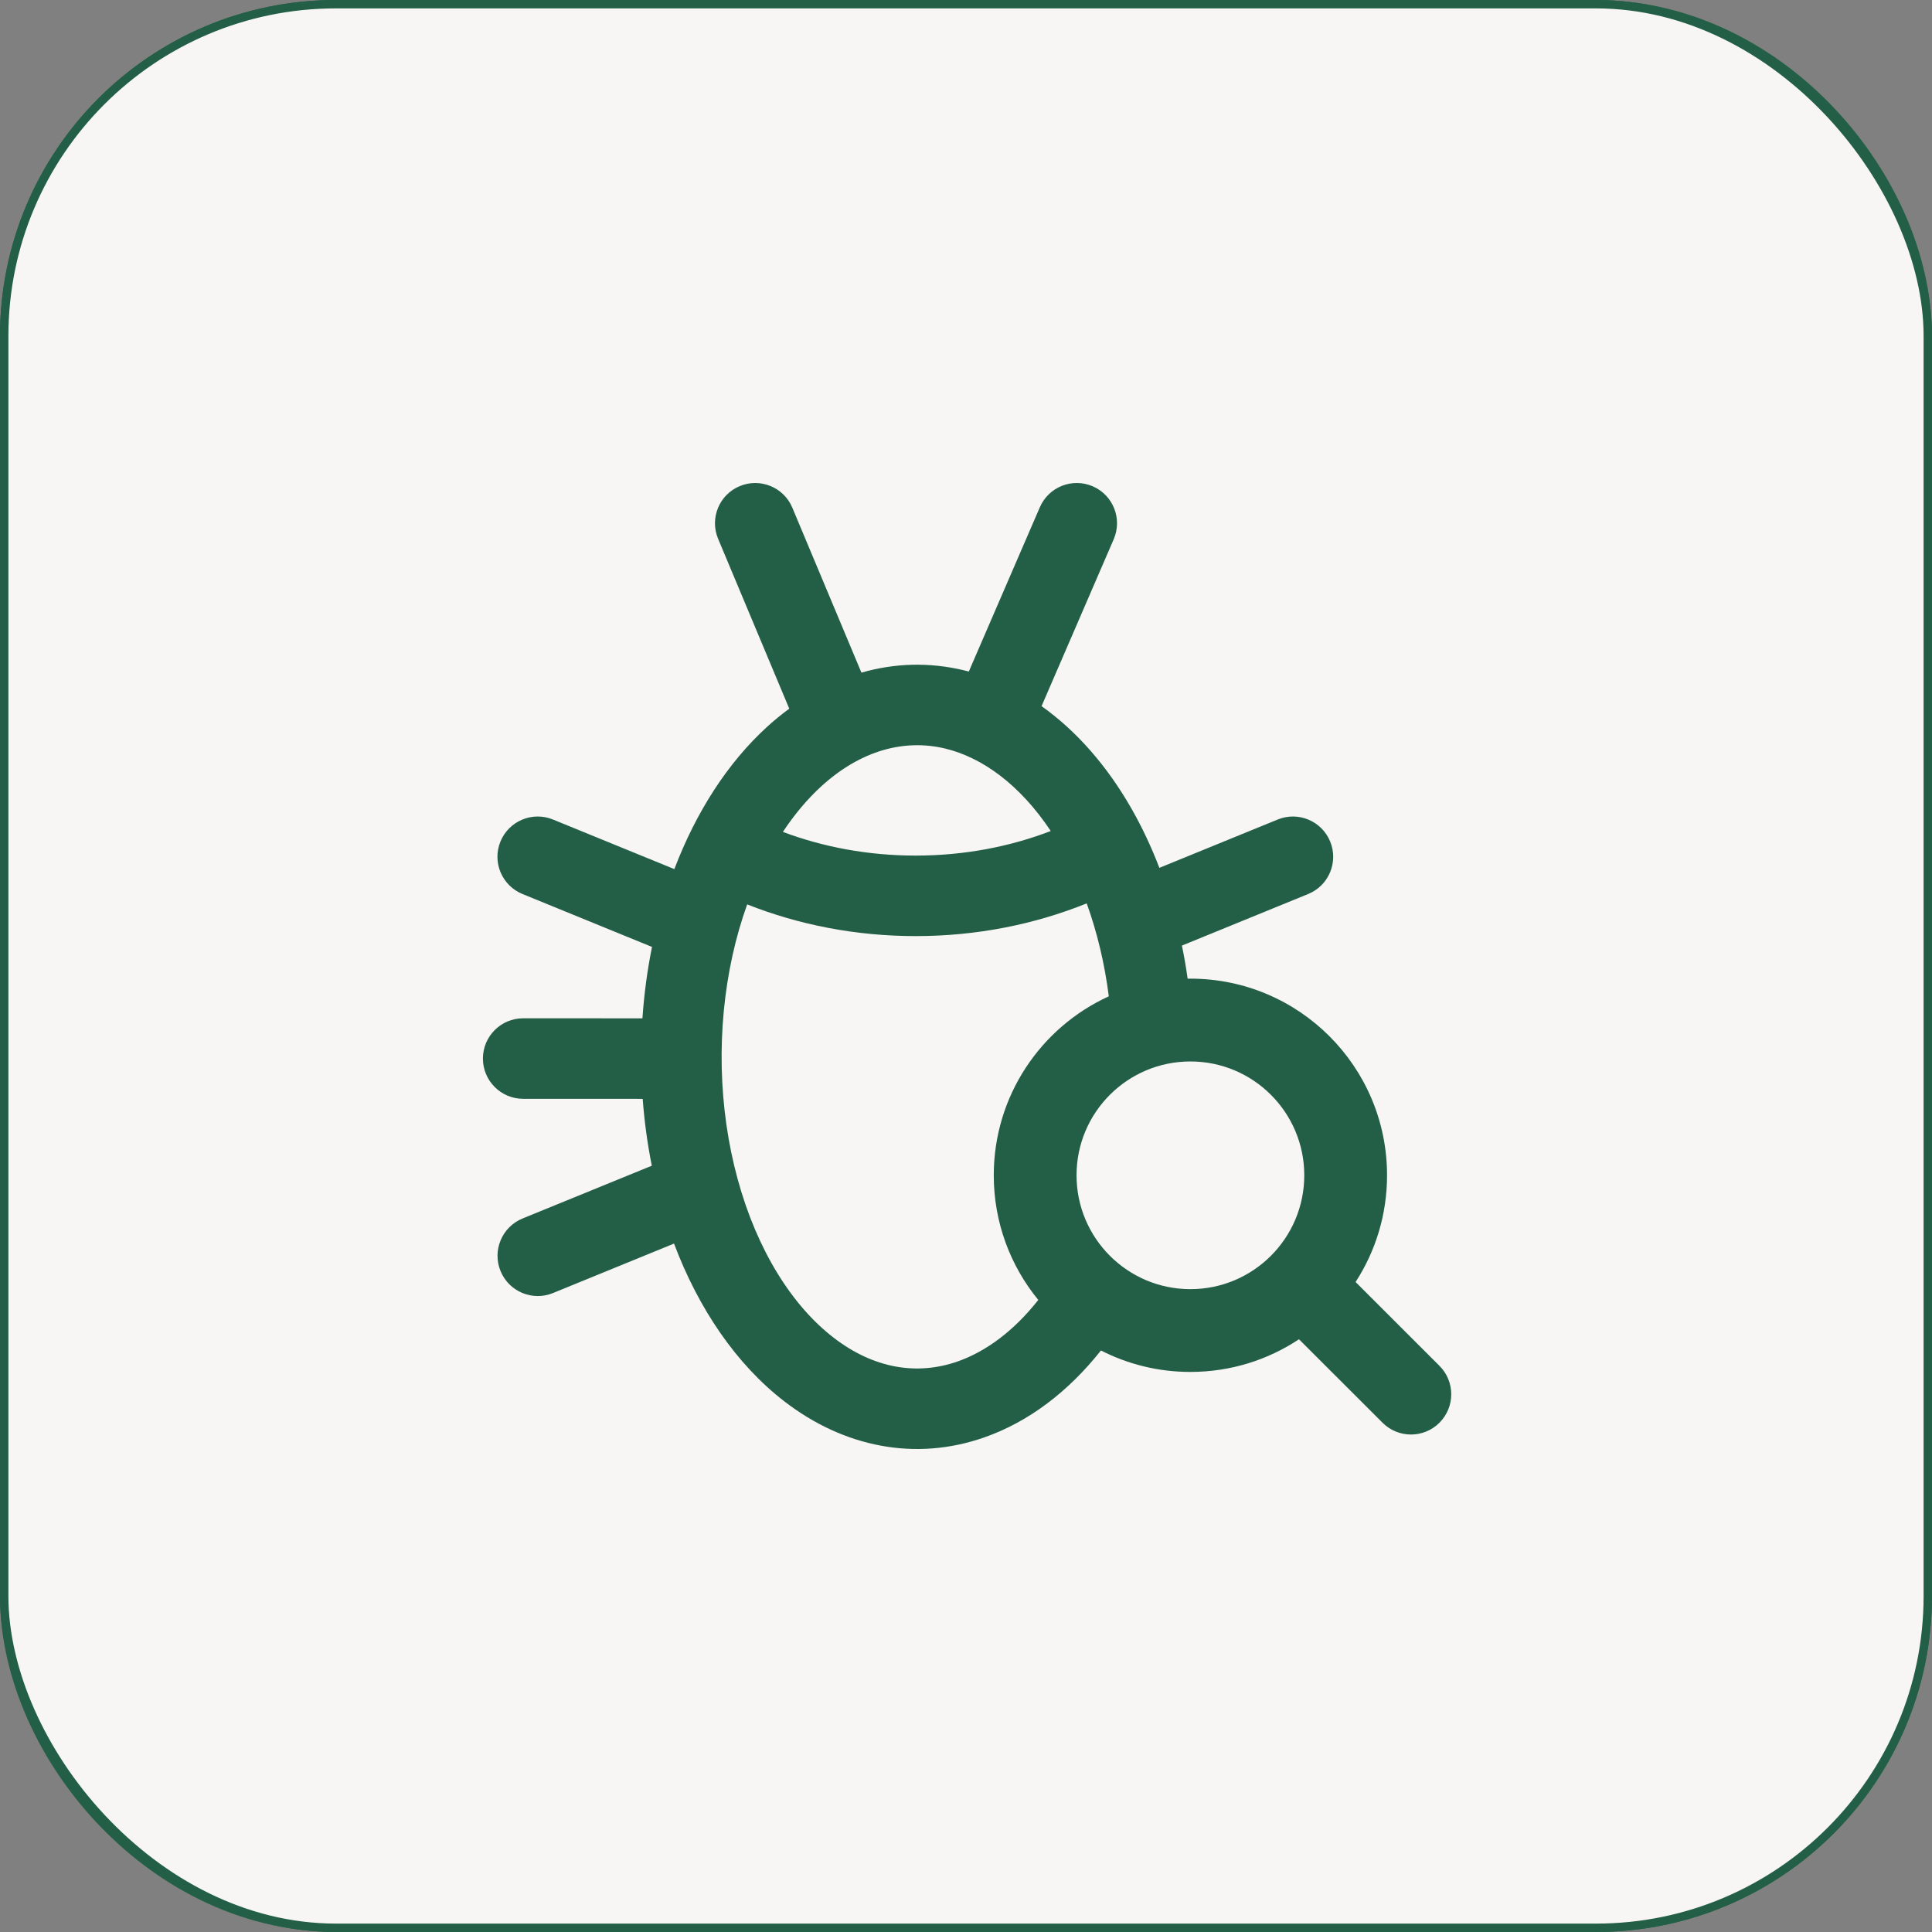
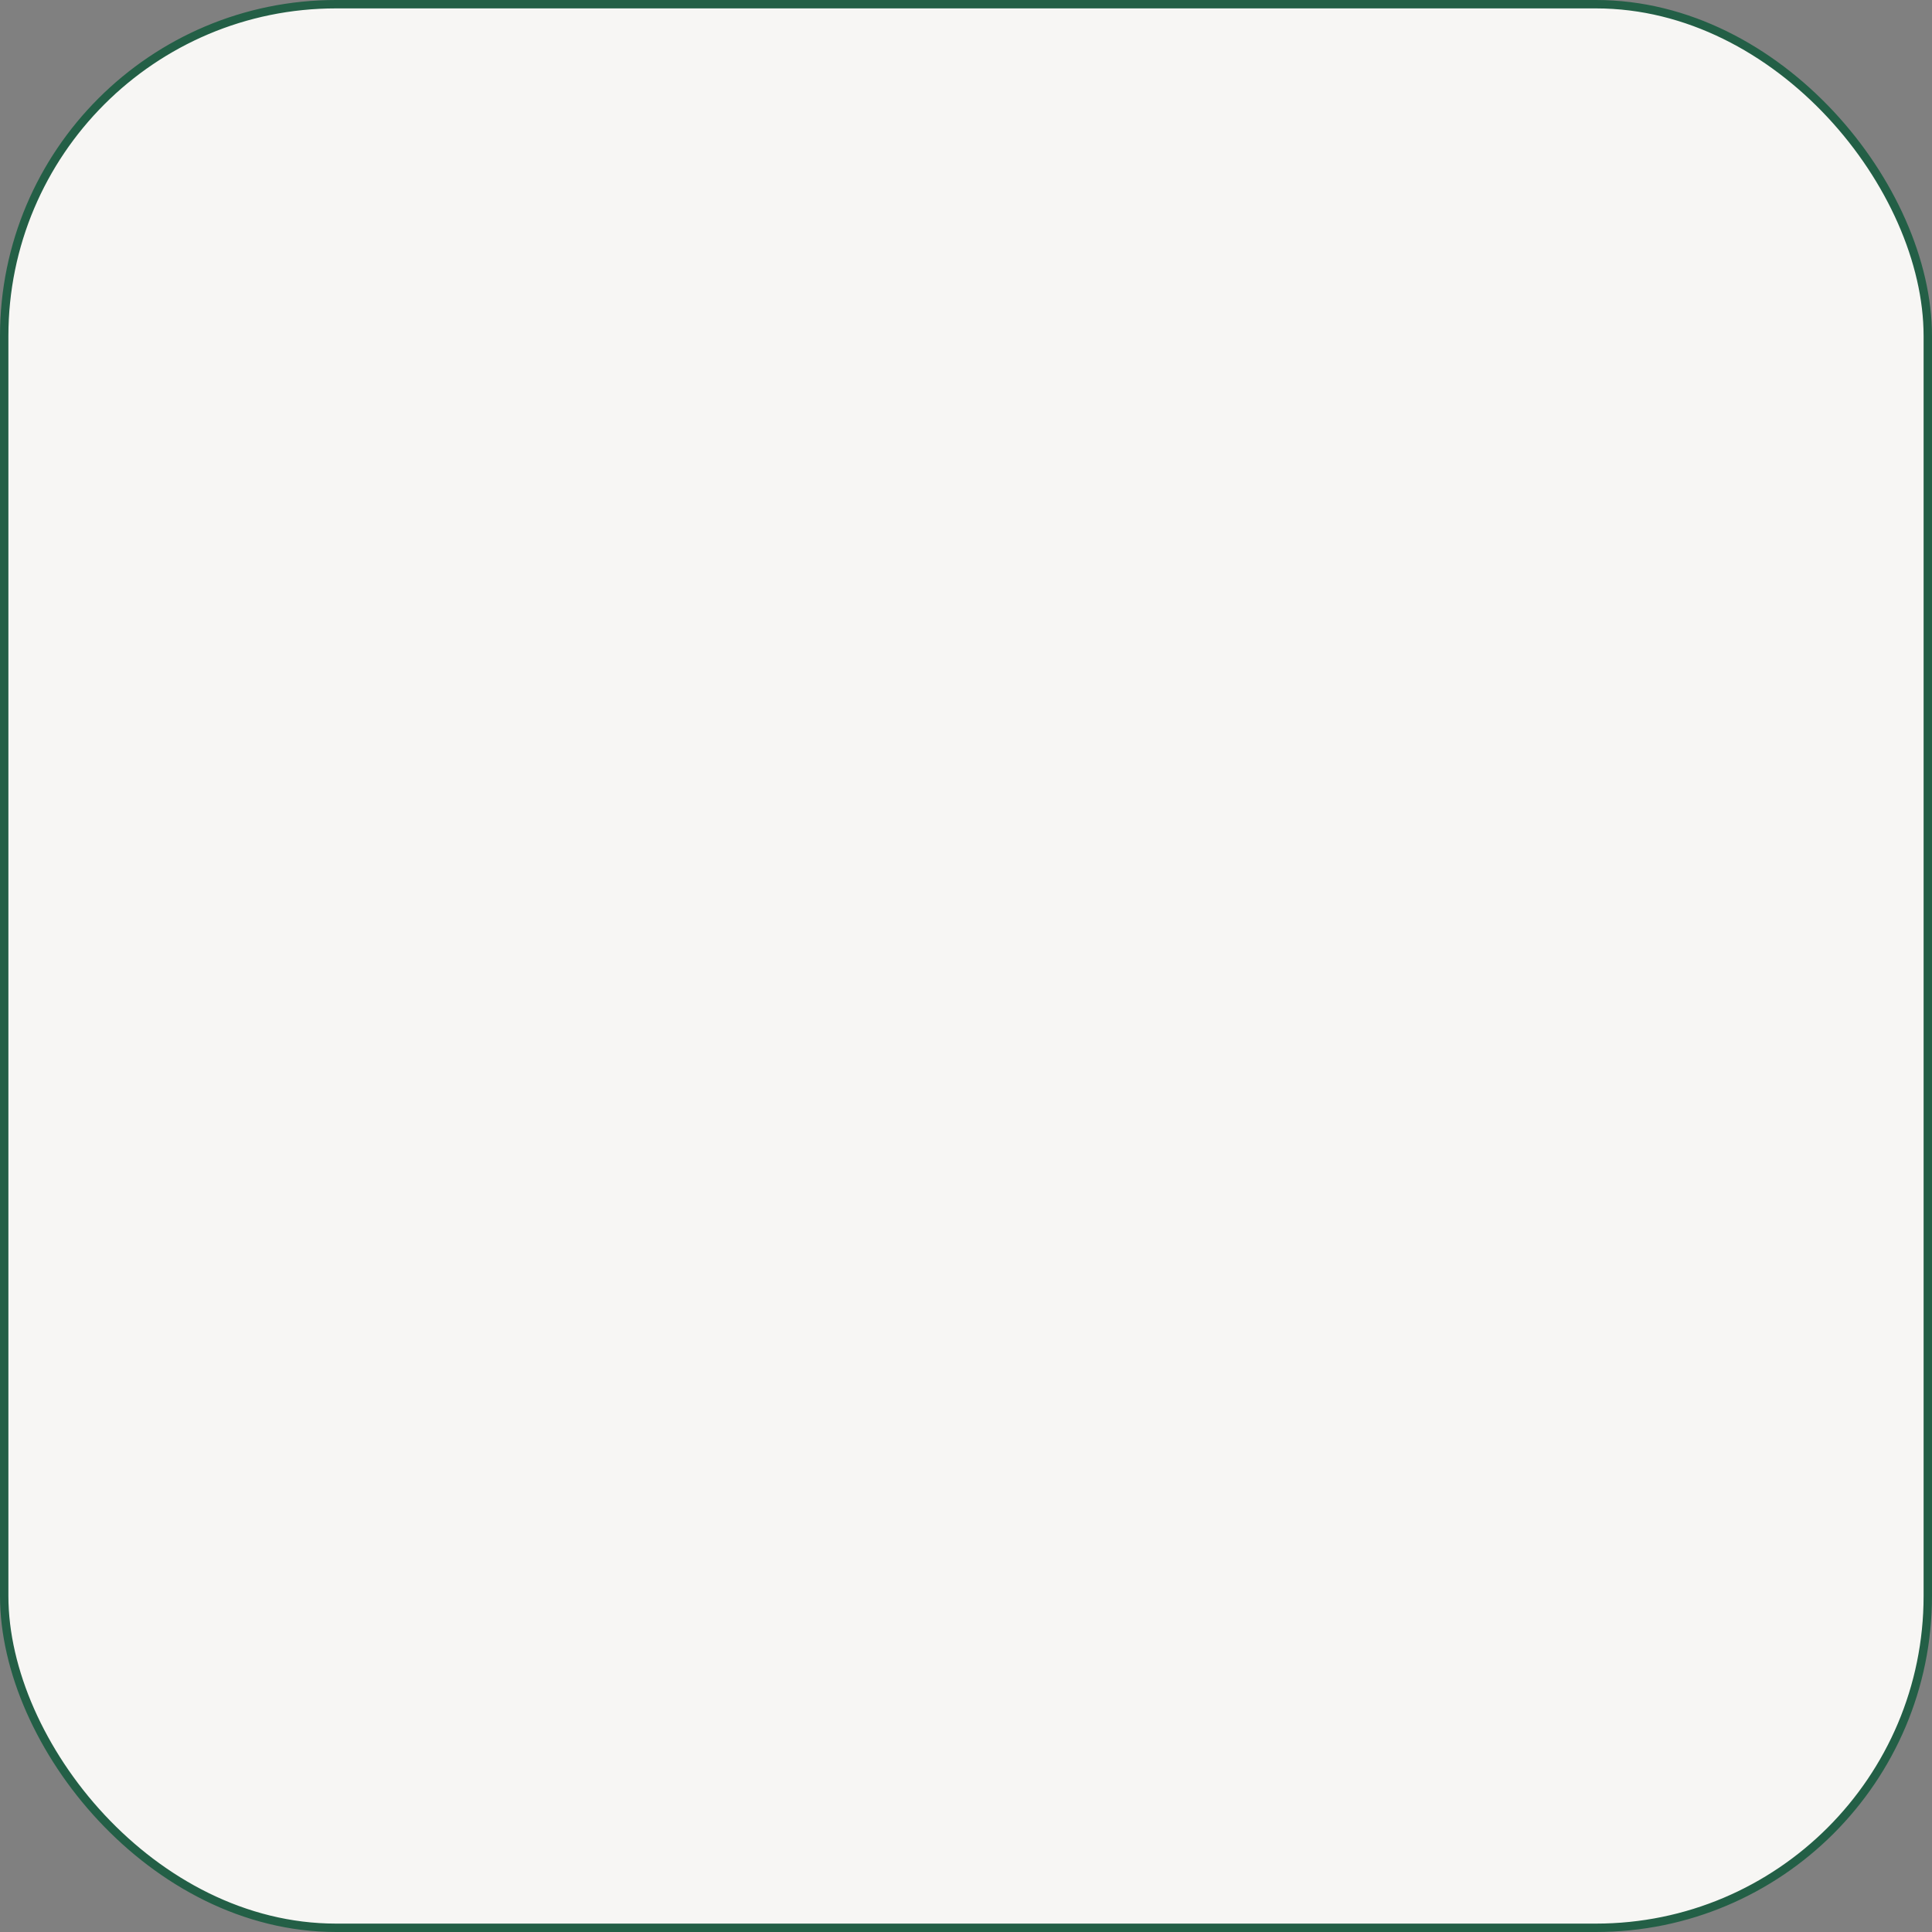
<svg xmlns="http://www.w3.org/2000/svg" width="46" height="46" viewBox="0 0 46 46" fill="none">
  <rect x="0" y="0" width="46" height="46" fill="#808080" stroke="none" />
-   <rect x="2.464" y="2.464" width="41.071" height="41.071" rx="5.536" stroke="#235F46" stroke-width="4.929" />
  <rect x="0.1" y="0.1" width="45.8" height="45.8" rx="7.9" fill="#F7F6F4" stroke="#235F46" stroke-width="0.2" />
-   <path fill-rule="evenodd" clip-rule="evenodd" d="M18.865 12.088C18.661 11.6 18.099 11.37 17.611 11.575C17.123 11.779 16.893 12.341 17.098 12.829L18.792 16.873C18.614 17.003 18.44 17.145 18.272 17.298C17.321 18.163 16.57 19.341 16.056 20.693L13.165 19.512C12.675 19.312 12.116 19.547 11.915 20.037C11.715 20.526 11.95 21.086 12.44 21.286L15.524 22.546C15.411 23.104 15.335 23.673 15.296 24.246L12.457 24.245C11.927 24.245 11.498 24.674 11.498 25.203C11.498 25.732 11.926 26.162 12.456 26.162L15.302 26.163C15.342 26.7 15.415 27.233 15.519 27.755L12.441 29.012C11.952 29.213 11.717 29.772 11.917 30.262C12.117 30.752 12.677 30.987 13.166 30.787L16.048 29.609C16.632 31.16 17.529 32.482 18.675 33.366C20.091 34.458 21.791 34.797 23.427 34.227C24.501 33.853 25.445 33.124 26.213 32.154C26.852 32.481 27.576 32.665 28.343 32.665C29.299 32.665 30.188 32.379 30.928 31.887L32.918 33.875C33.292 34.249 33.899 34.249 34.273 33.874C34.647 33.5 34.647 32.893 34.272 32.519L32.276 30.524C32.75 29.793 33.025 28.92 33.025 27.983C33.025 25.397 30.929 23.301 28.343 23.301C28.321 23.301 28.299 23.301 28.277 23.302C28.24 23.036 28.195 22.774 28.141 22.514L31.147 21.286C31.637 21.086 31.872 20.526 31.671 20.037C31.471 19.547 30.912 19.312 30.422 19.512L27.604 20.663C27.415 20.169 27.193 19.697 26.94 19.253C26.369 18.252 25.642 17.411 24.799 16.813L26.517 12.839C26.727 12.353 26.504 11.789 26.018 11.579C25.532 11.369 24.968 11.592 24.758 12.078L23.067 15.989C23.027 15.978 22.988 15.968 22.948 15.959C22.121 15.761 21.295 15.789 20.51 16.015L18.865 12.088ZM23.661 27.983C23.661 29.11 24.059 30.143 24.721 30.951C24.138 31.691 23.471 32.182 22.797 32.417C21.833 32.753 20.802 32.586 19.846 31.848C18.866 31.093 18.03 29.78 17.565 28.081C17.101 26.389 17.056 24.494 17.44 22.751C17.534 22.324 17.652 21.917 17.79 21.533C19.015 22.019 20.375 22.288 21.803 22.288C23.253 22.288 24.633 22.01 25.874 21.509C26.122 22.196 26.301 22.942 26.4 23.722C24.784 24.46 23.661 26.09 23.661 27.983ZM25.018 19.786C24.285 18.684 23.387 18.034 22.502 17.822C21.538 17.592 20.504 17.859 19.561 18.716C19.23 19.018 18.92 19.384 18.64 19.807C19.603 20.169 20.672 20.371 21.803 20.371C22.954 20.371 24.042 20.161 25.018 19.786ZM31.054 27.983C31.054 29.48 29.84 30.694 28.343 30.694C26.846 30.694 25.632 29.48 25.632 27.983C25.632 26.486 26.846 25.273 28.343 25.273C29.84 25.273 31.054 26.486 31.054 27.983Z" fill="#235F46" />
</svg>